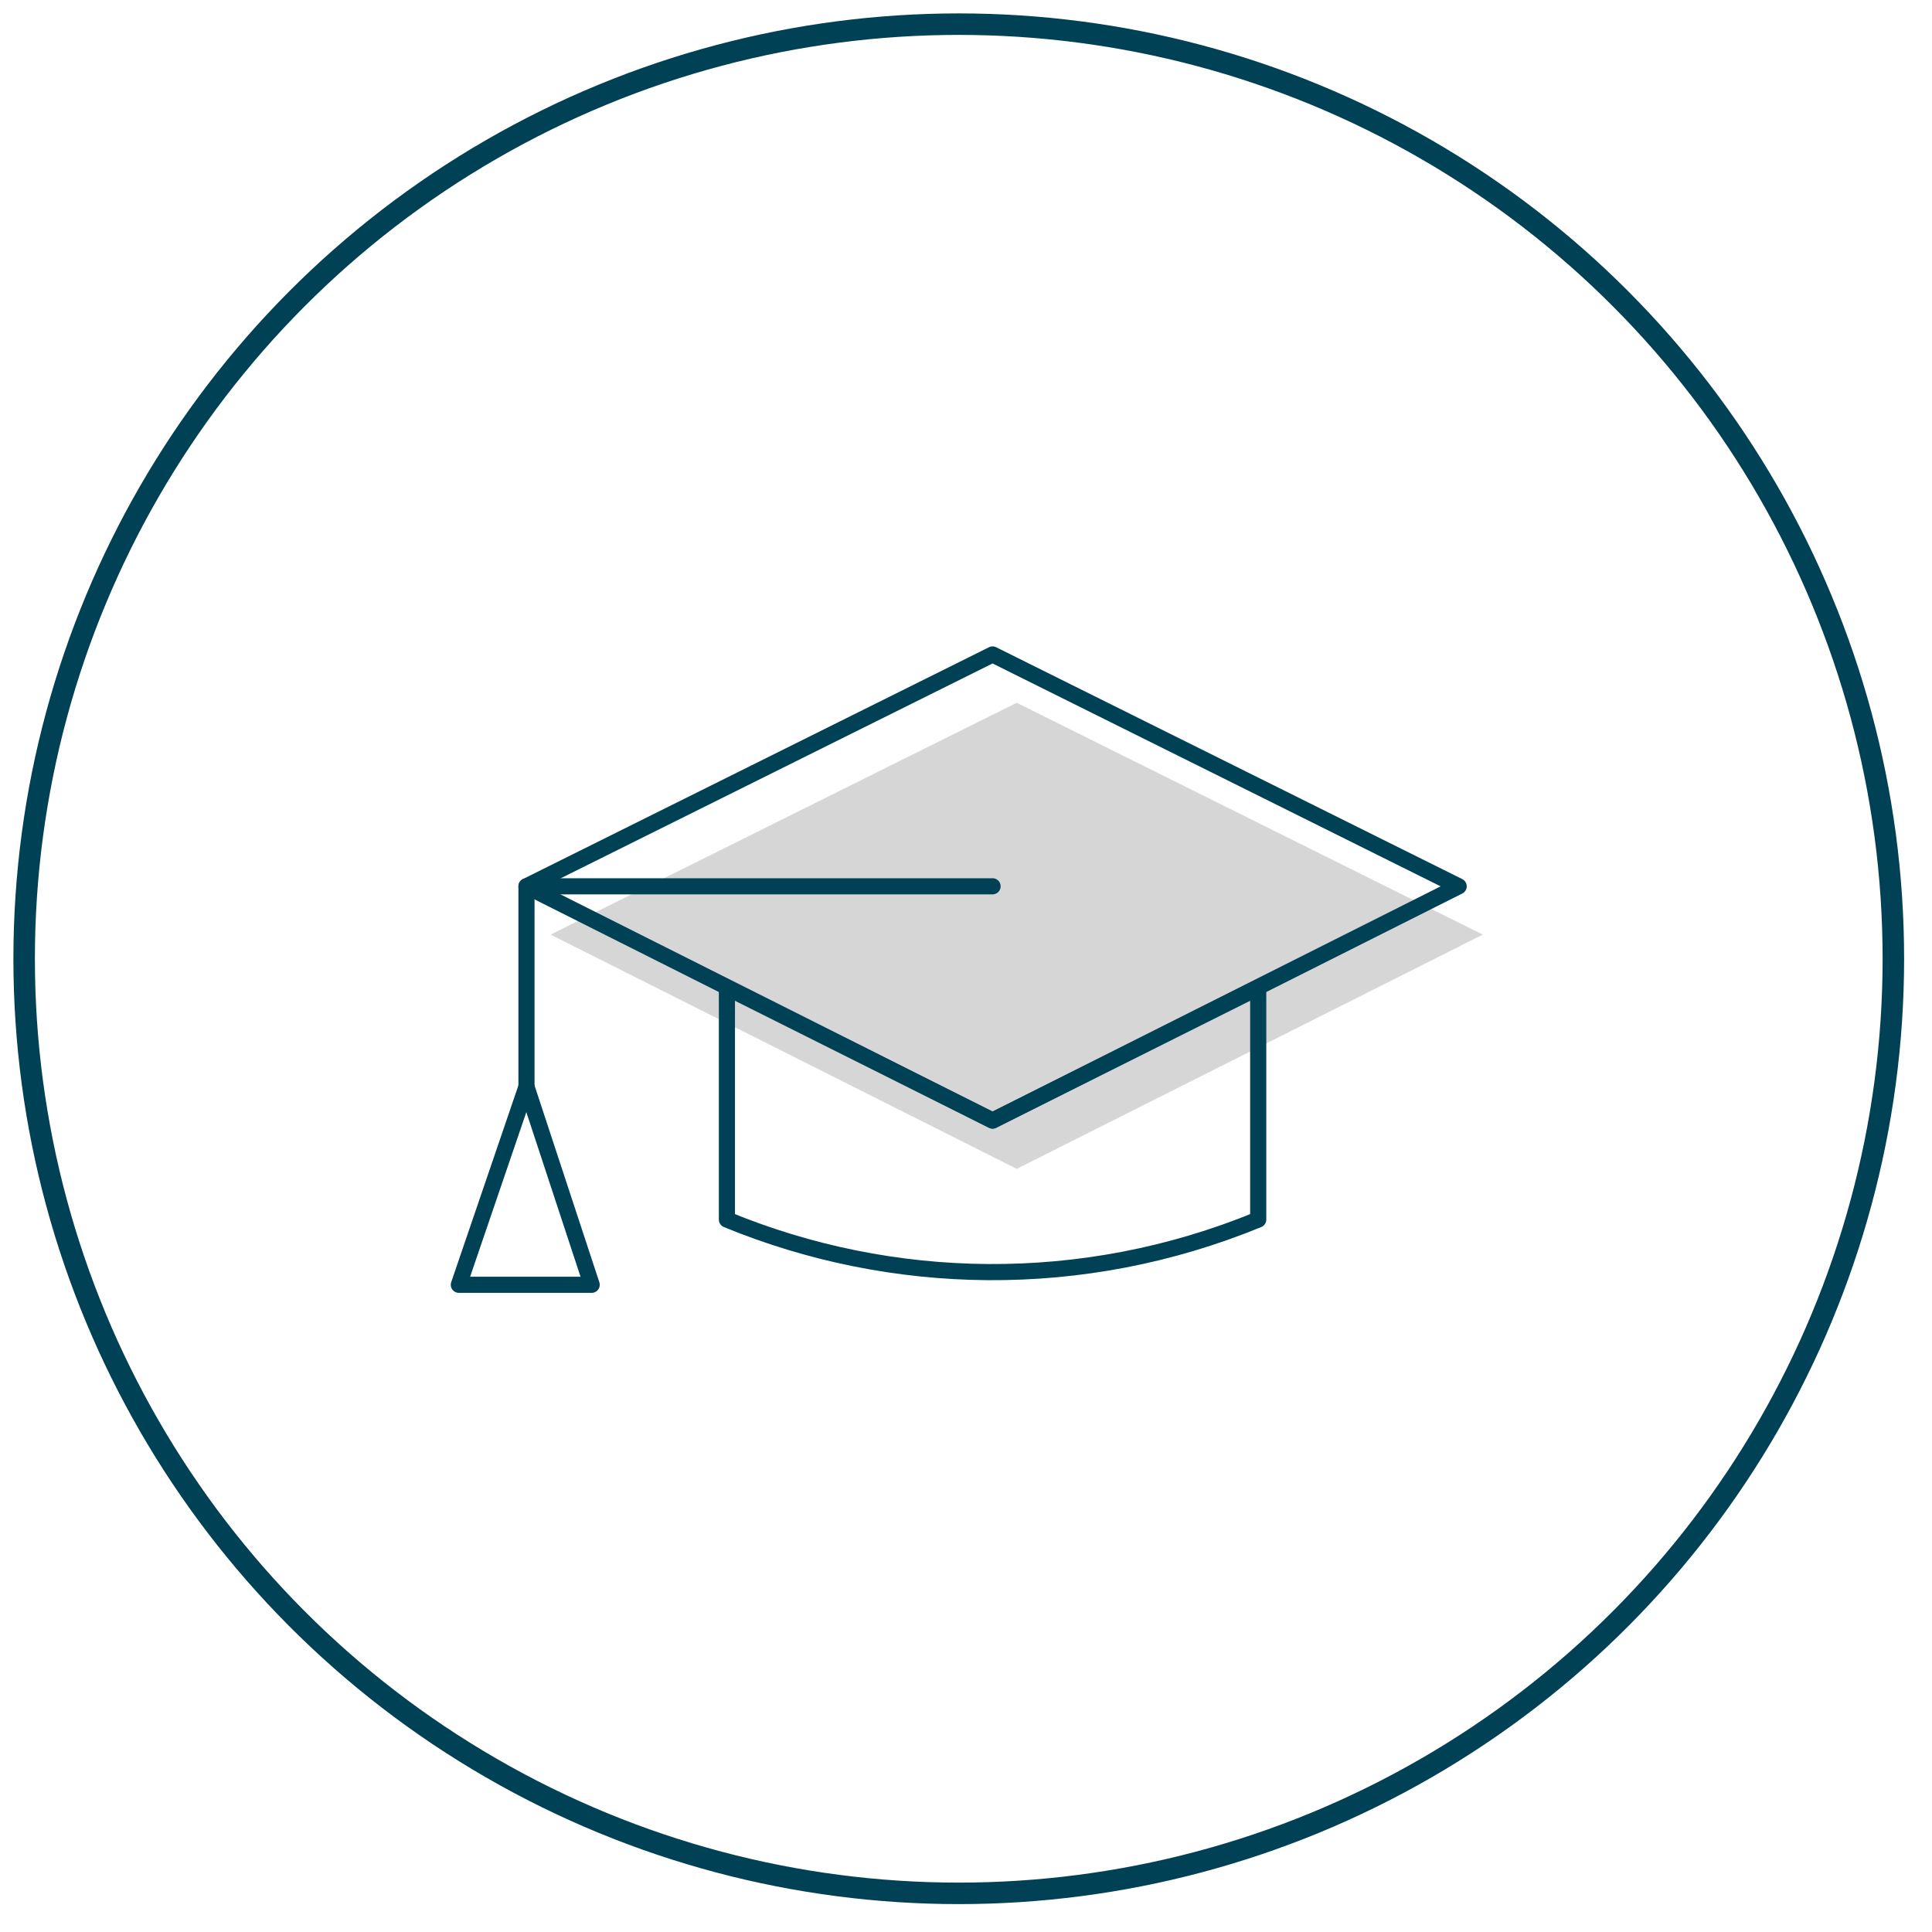
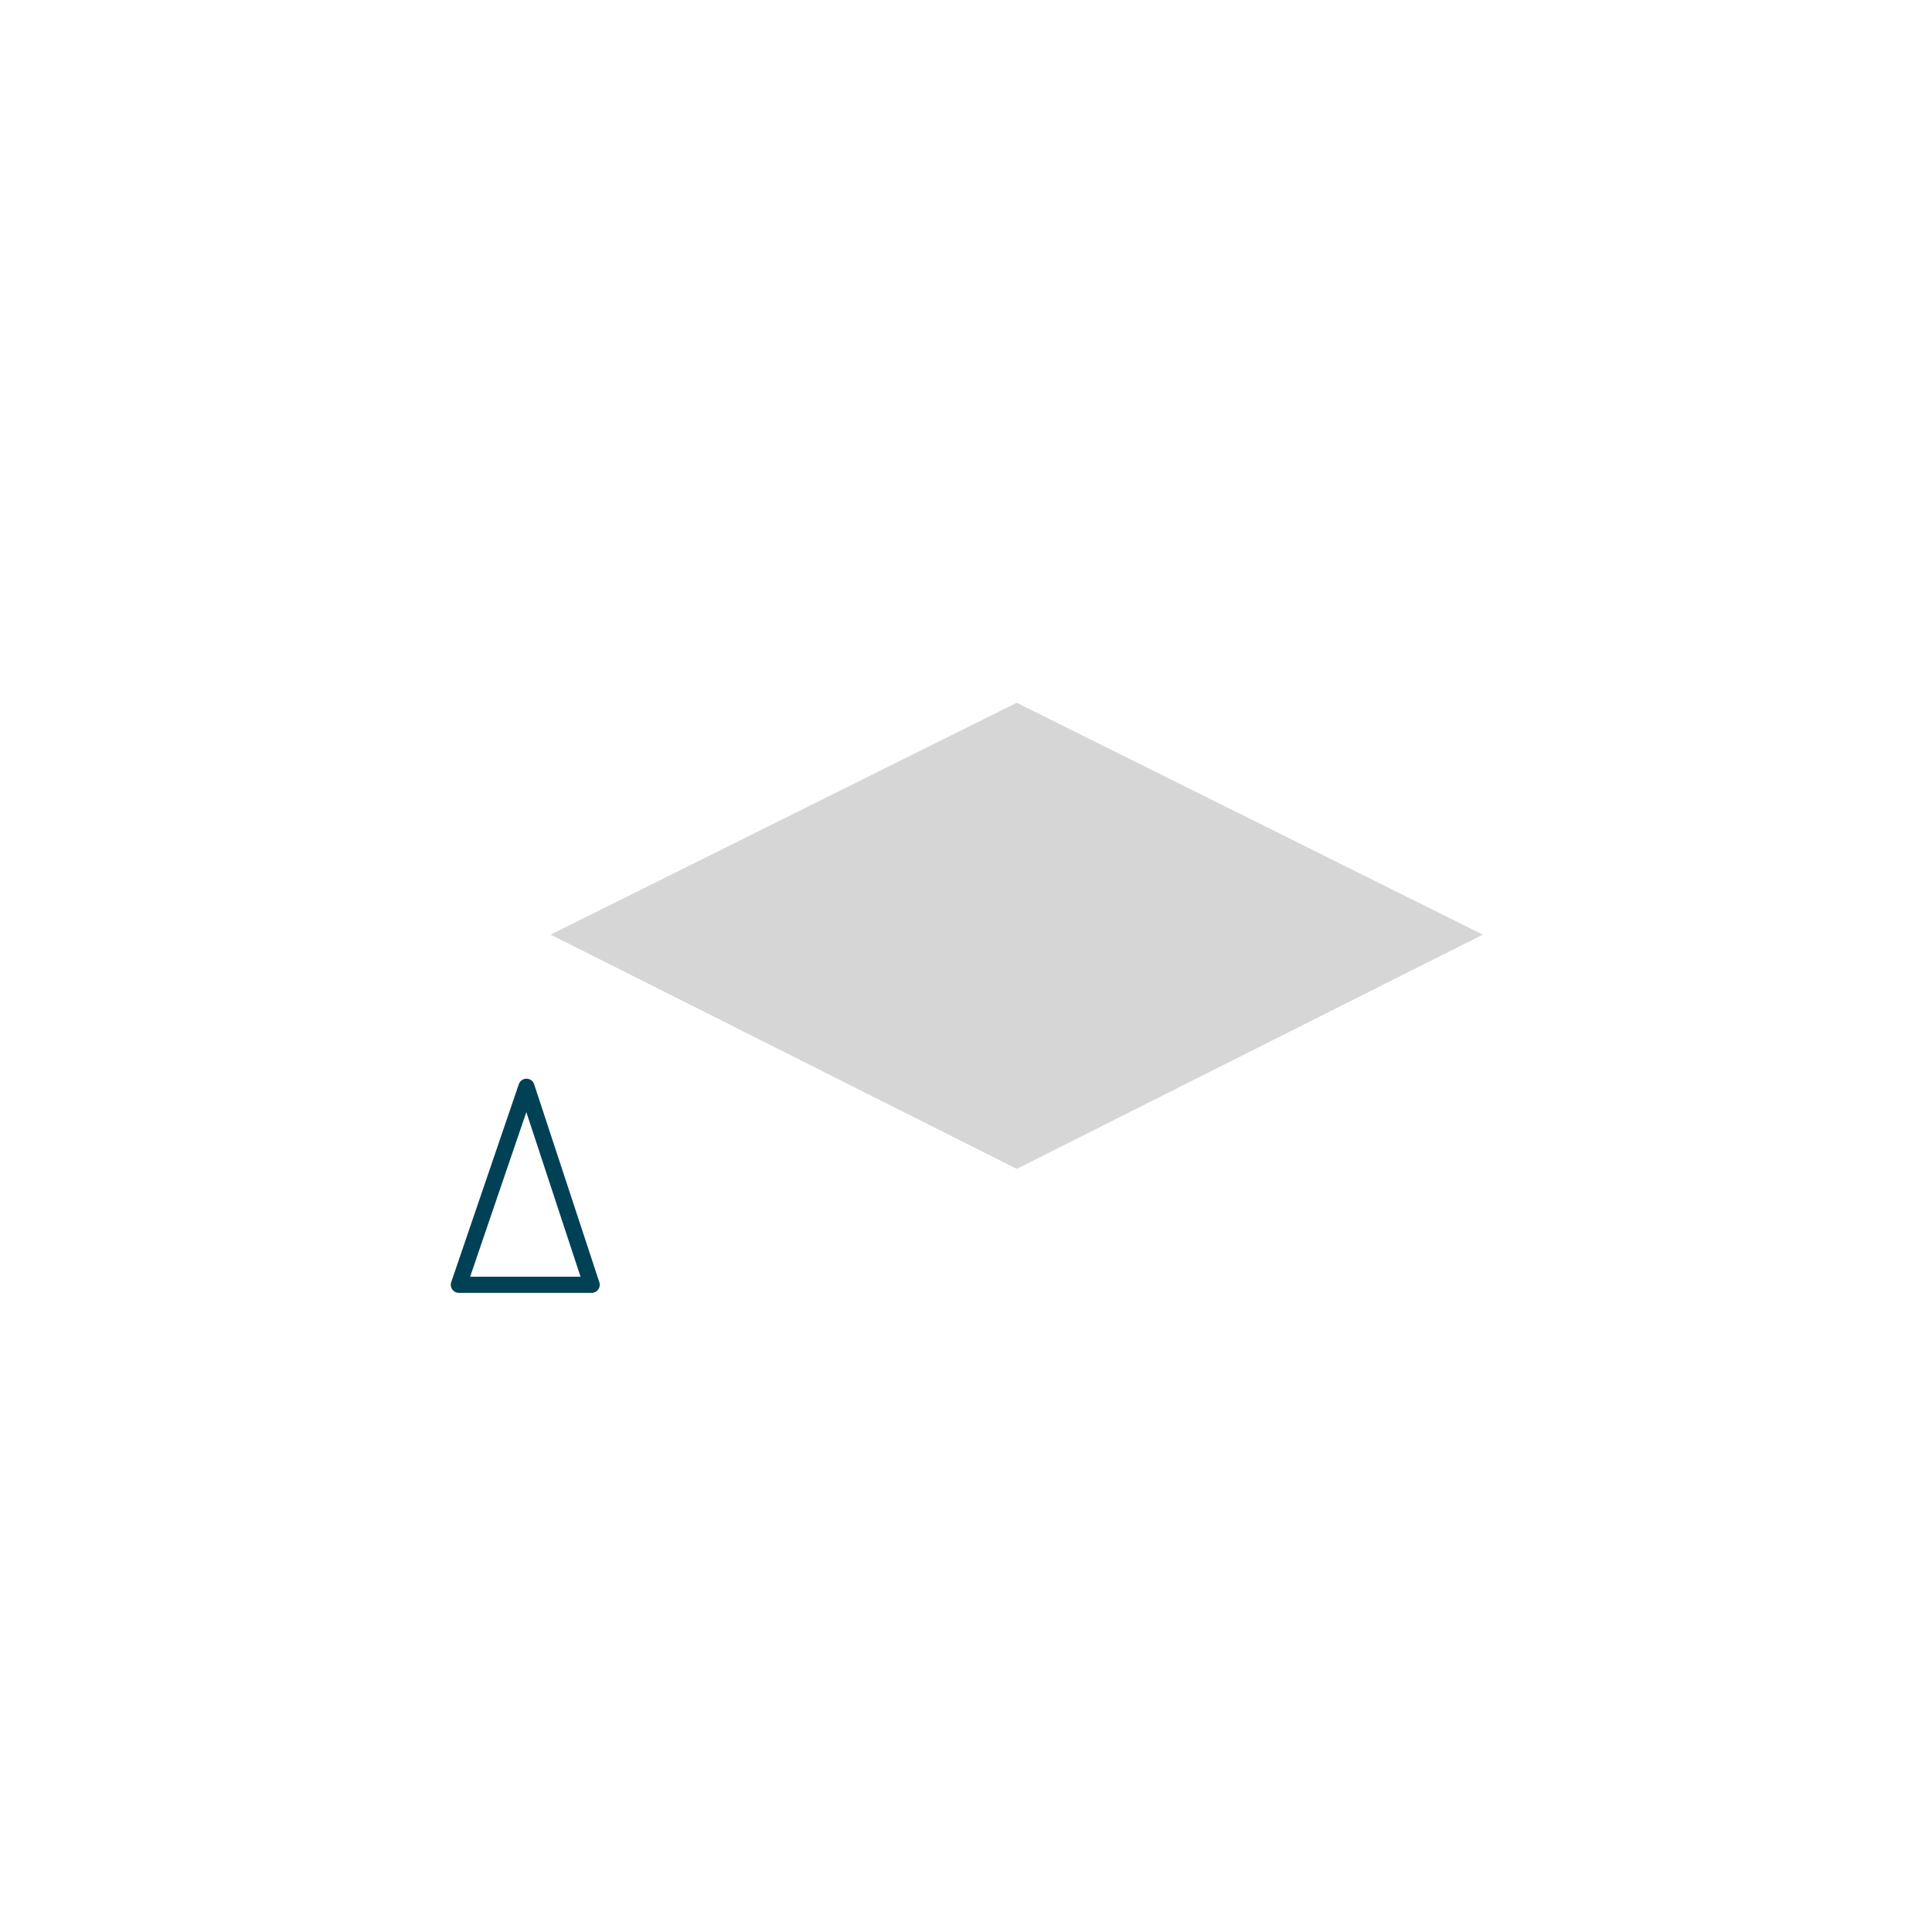
<svg xmlns="http://www.w3.org/2000/svg" version="1.1" id="Calque_1" x="0px" y="0px" viewBox="0 0 80 80" style="enable-background:new 0 0 80 80;" xml:space="preserve">
  <style type="text/css">
	.st0{fill:none;stroke:#004155;stroke-width:0.89;stroke-miterlimit:10;}
	.st1{opacity:0.21;fill:#3C3C3B;}
	.st2{fill:none;stroke:#004155;stroke-width:0.668;stroke-linejoin:round;stroke-miterlimit:10;}
</style>
  <g id="XMLID_2_">
-     <circle id="XMLID_9_" class="st0" cx="39.7" cy="39.7" r="38.7" />
    <g id="XMLID_3_">
      <polygon id="XMLID_8_" class="st1" points="42.1,29.1 22.8,38.7 42.1,48.4 61.4,38.7   " />
-       <polygon id="XMLID_7_" class="st2" points="41.1,27.1 21.8,36.7 41.1,46.4 60.4,36.7   " />
-       <path id="XMLID_6_" class="st2" d="M30.1,50.5v-9.6l11,5.5l11-5.5v9.6C44.8,53.5,36.9,53.3,30.1,50.5z" />
      <polygon id="XMLID_5_" class="st2" points="21.8,45 19,53.2 24.5,53.2   " />
-       <polygon id="XMLID_4_" class="st2" points="21.8,45 21.8,36.7 41.1,36.7 21.8,36.7   " />
    </g>
  </g>
</svg>